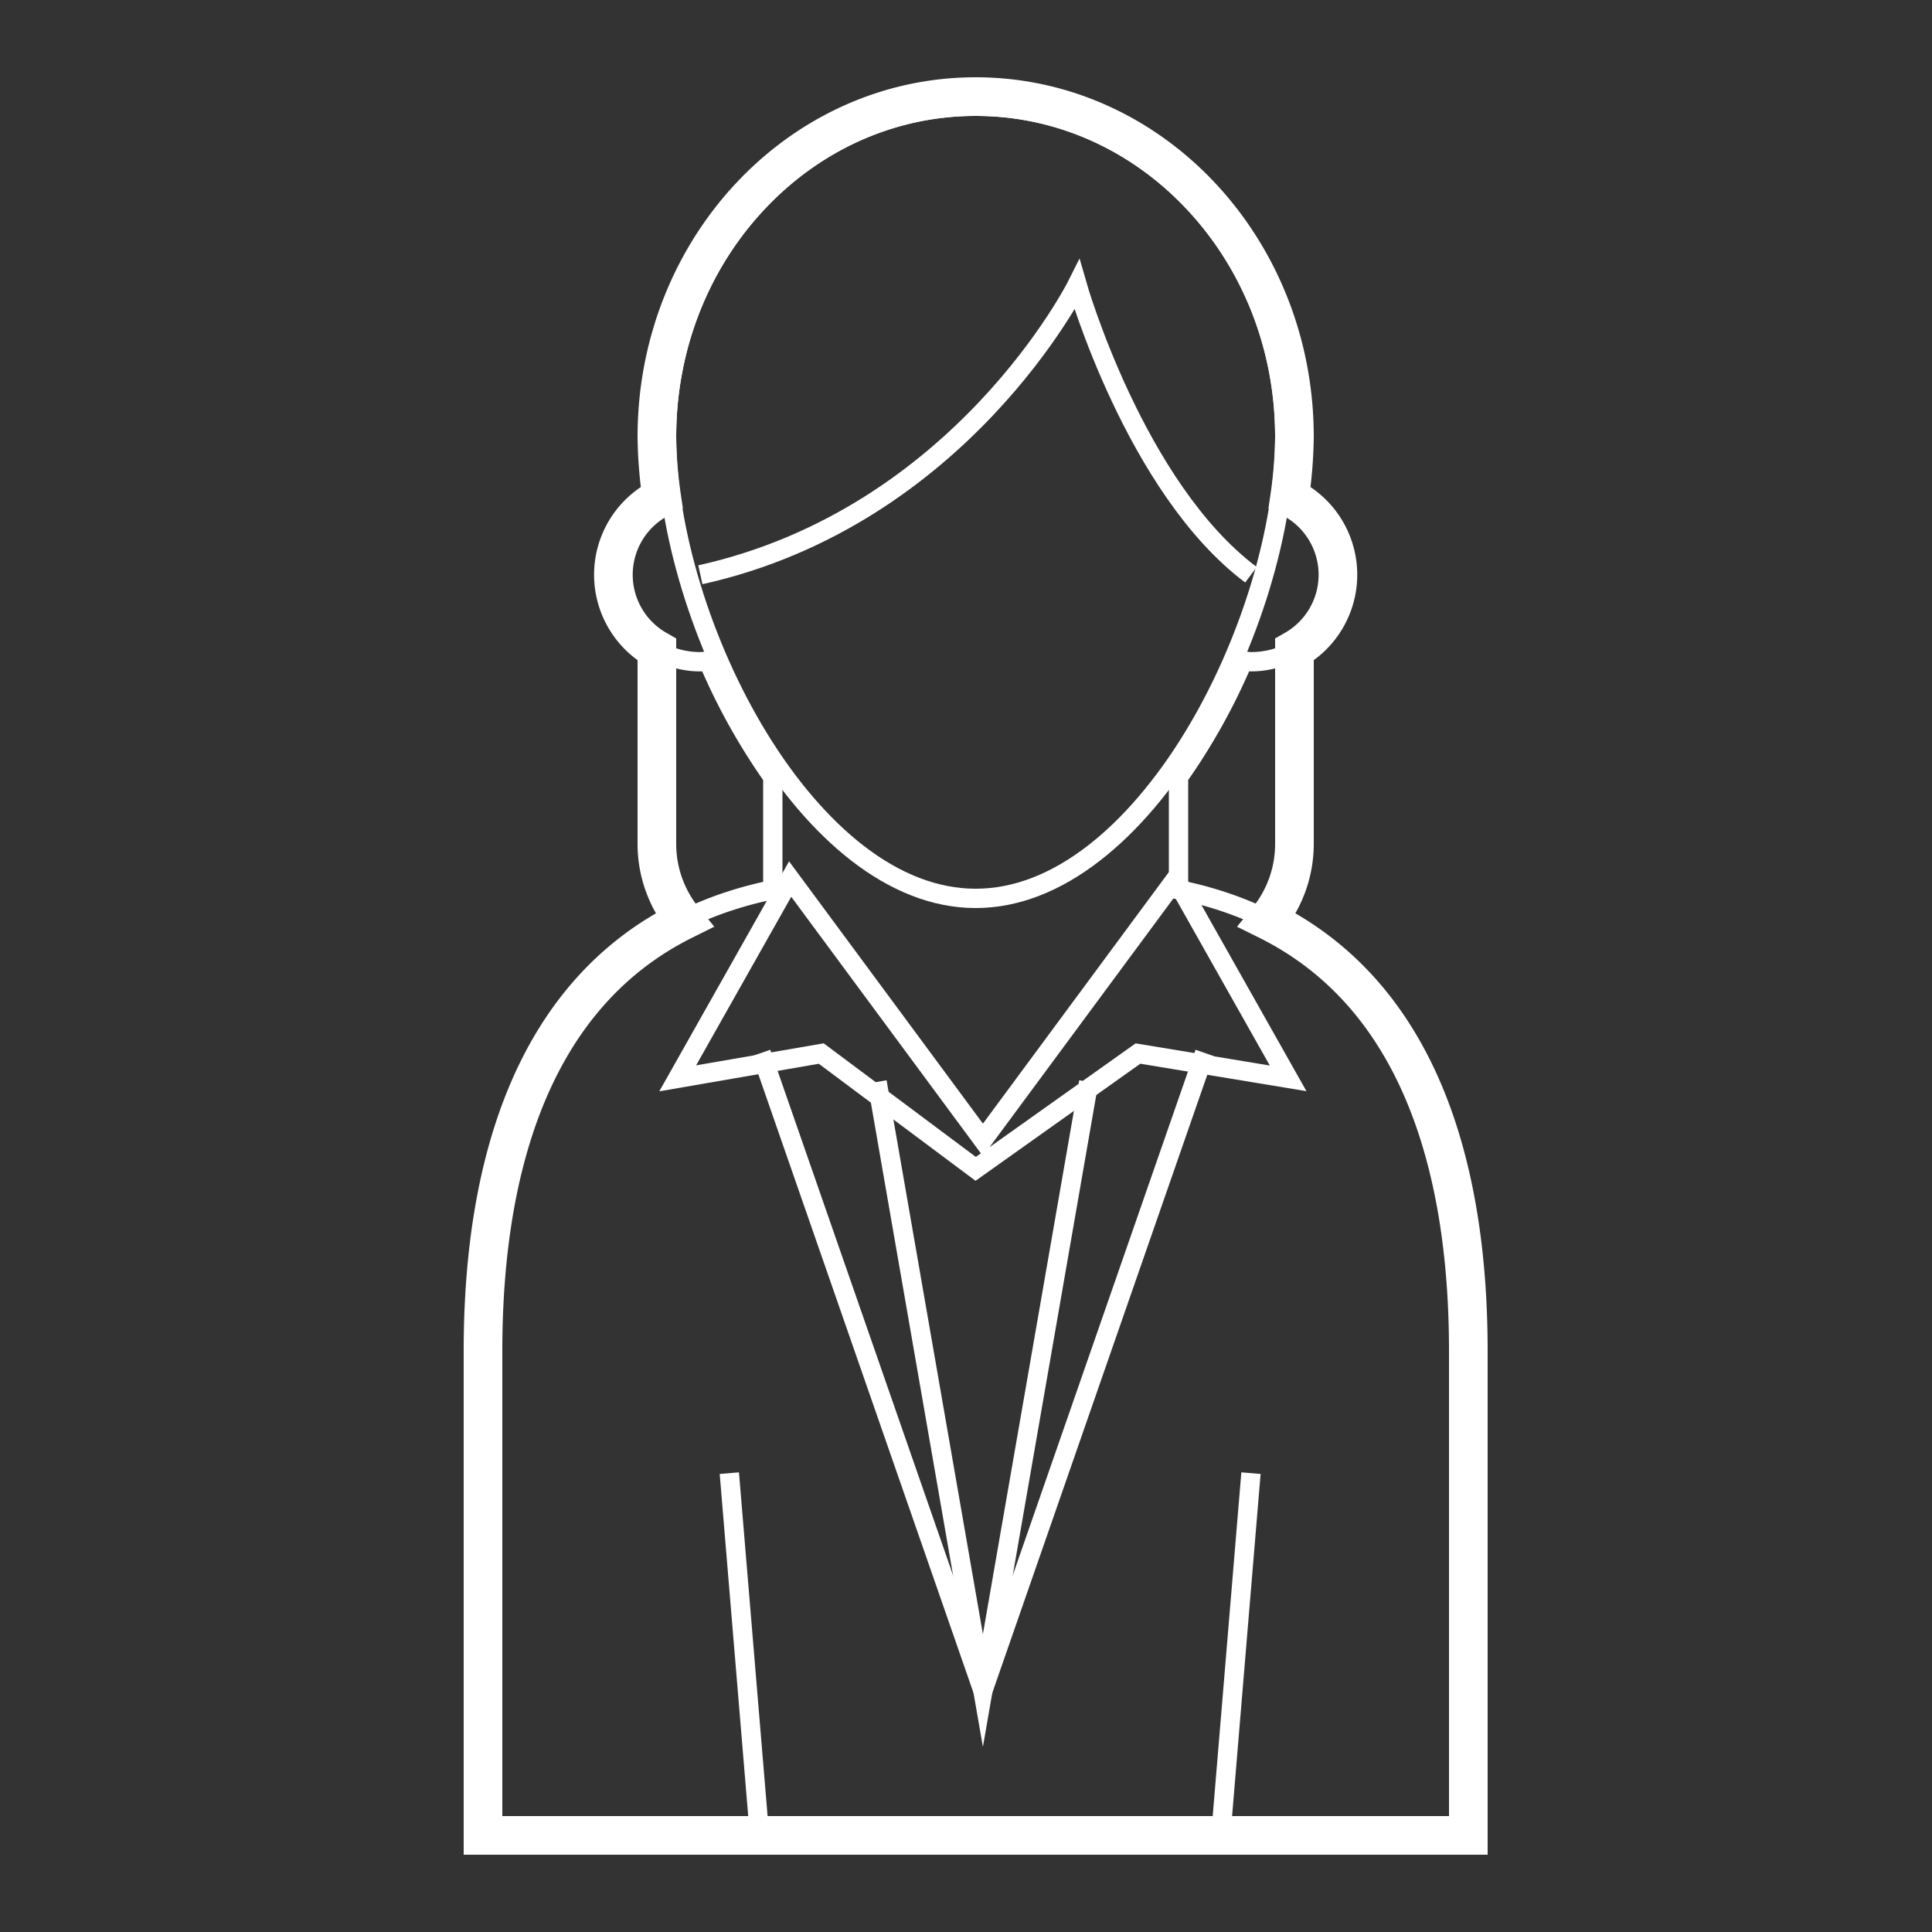
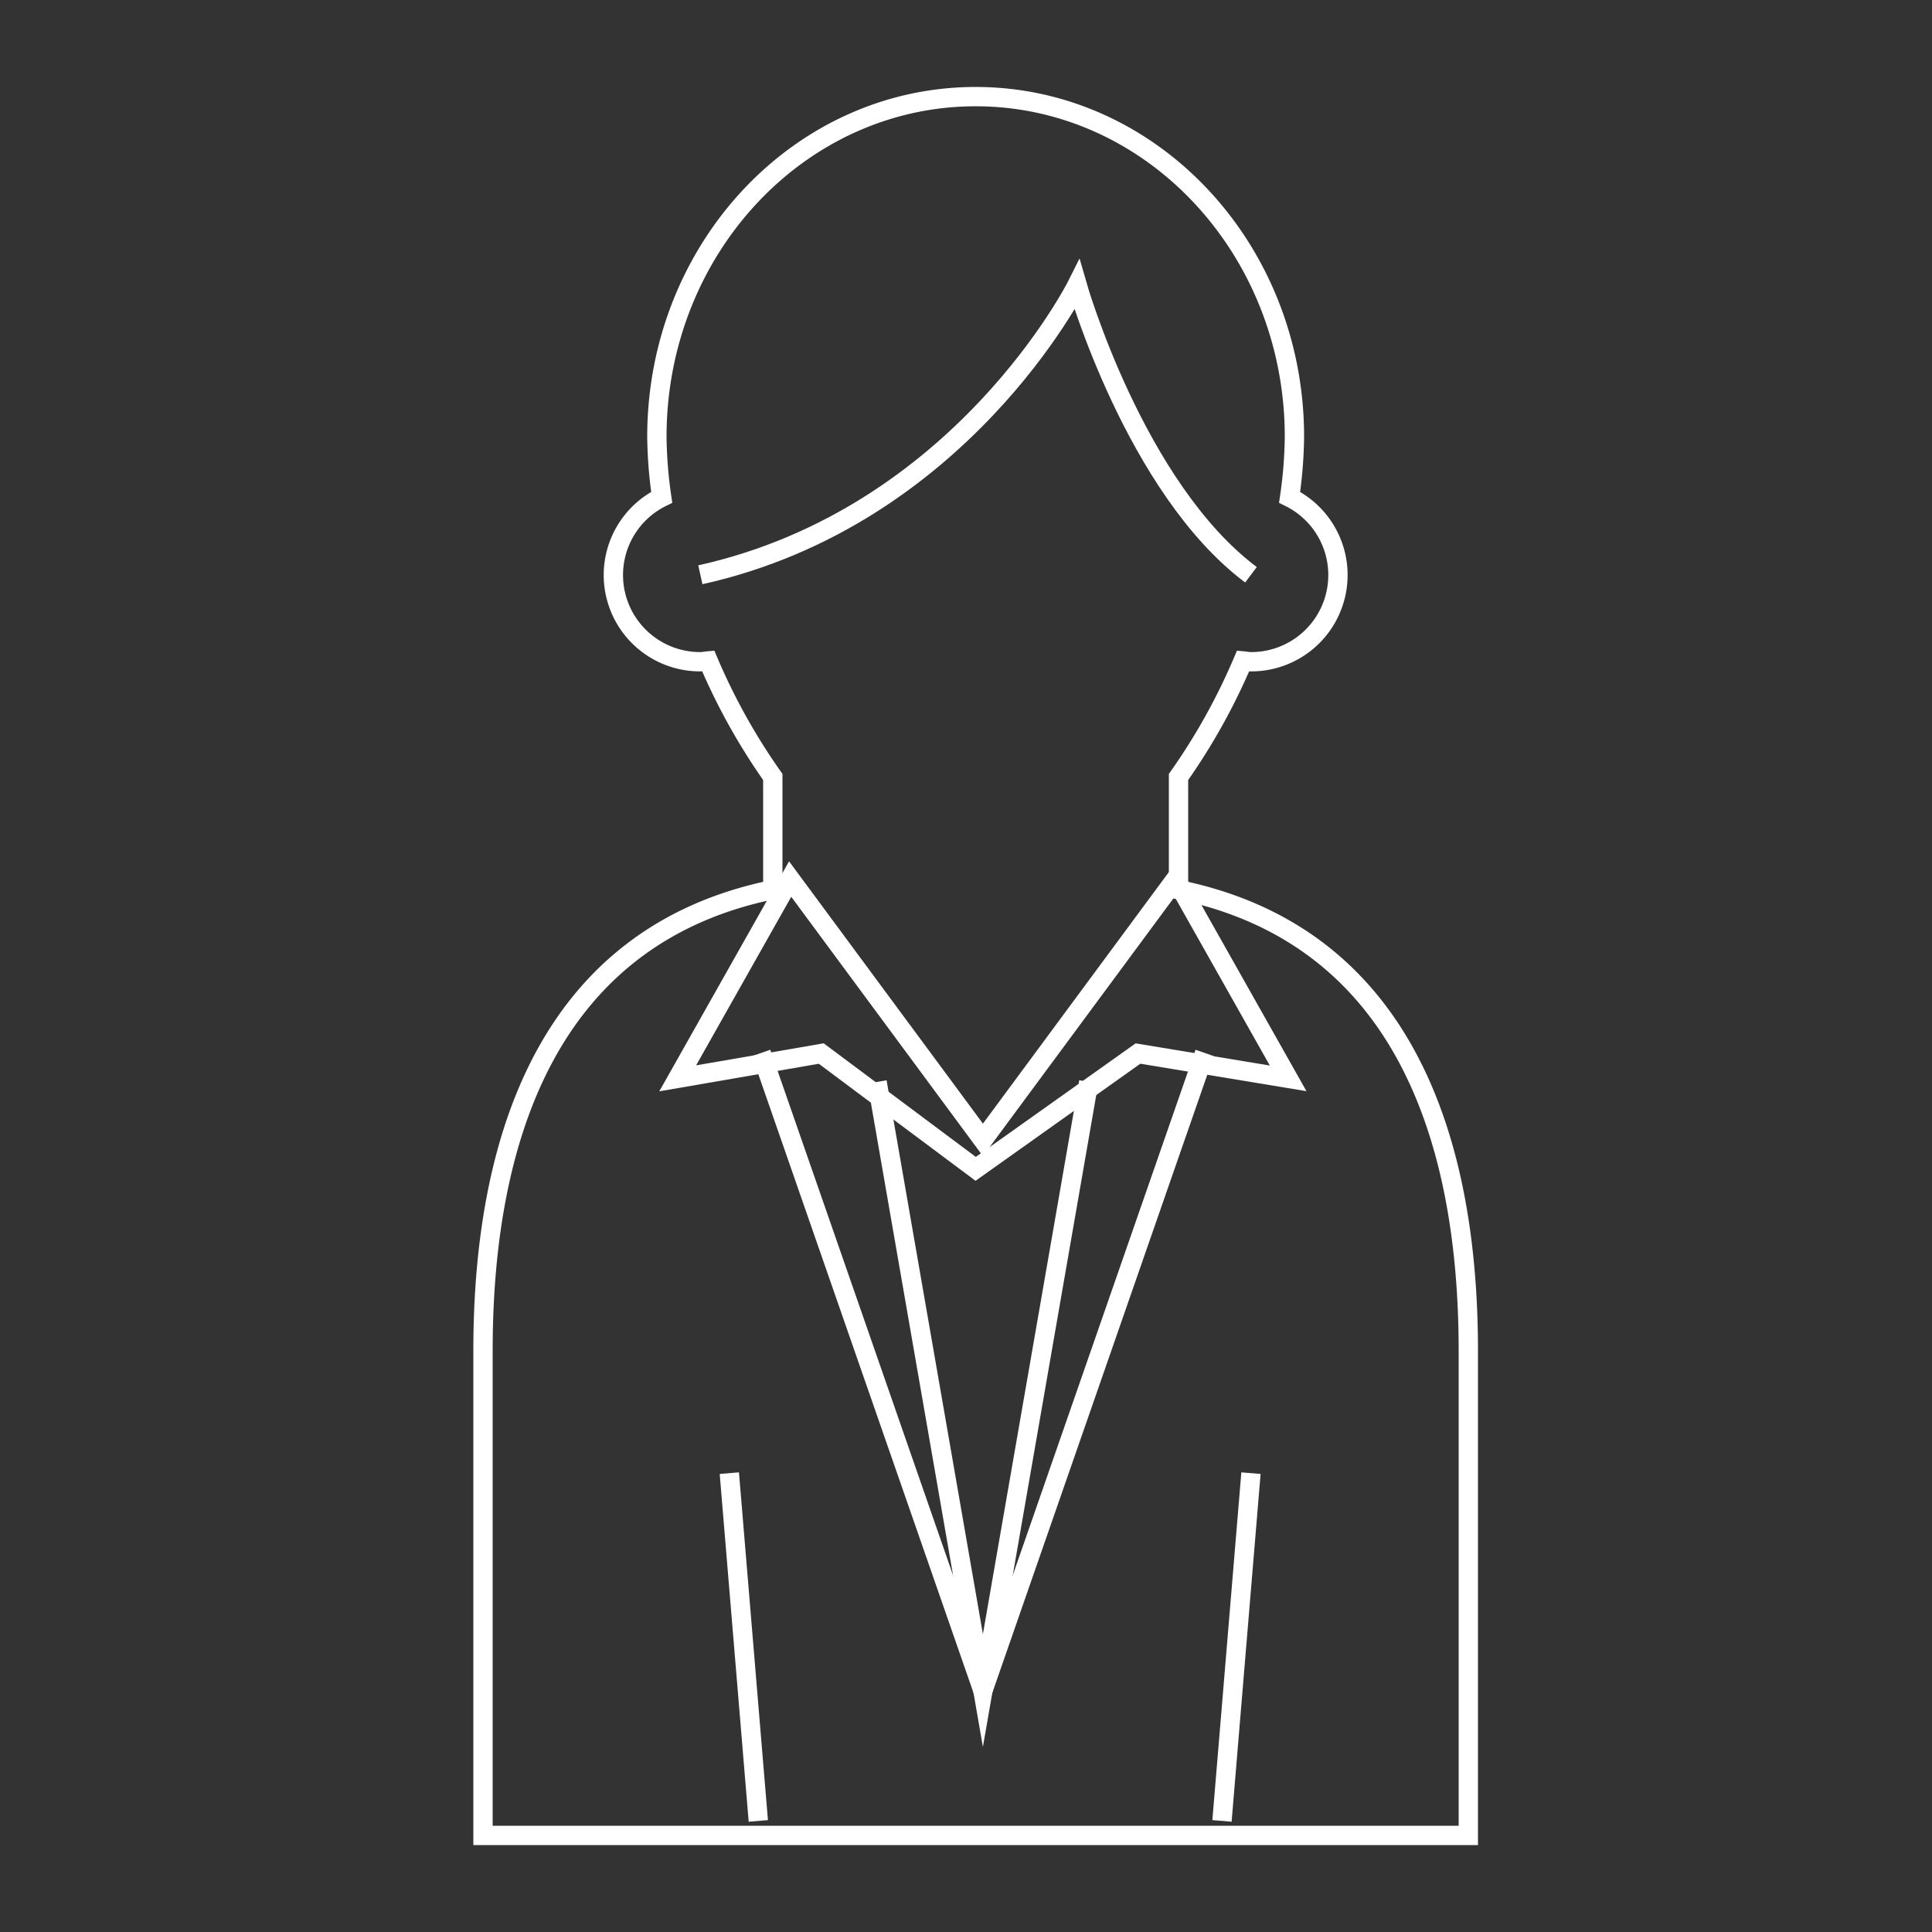
<svg xmlns="http://www.w3.org/2000/svg" width="100" height="100" viewBox="0 0 100 100">
  <rect x="0" y="0" width="100" height="100" fill="#333333" stroke="none" />
  <g id="Group_780" data-name="Group 780" transform="translate(-593 -2048)">
    <rect id="Rectangle_325" data-name="Rectangle 325" width="100" height="100" transform="translate(593 2048)" fill="none" />
    <g id="Group_788" data-name="Group 788" transform="translate(-257.5 1000.5)">
      <g id="Path_2089" data-name="Path 2089" transform="translate(3)" fill="none" stroke-miterlimit="10">
-         <path d="M914.5,1070.113c0,9.728-7.387,24.387-16.5,24.387s-16.5-14.659-16.5-24.387,7.387-17.613,16.5-17.613S914.5,1060.385,914.5,1070.113Z" stroke="none" />
-         <path d="M 898 1053.5 C 893.872 1053.5 889.988 1055.22 887.063 1058.342 C 884.12 1061.483 882.5 1065.663 882.5 1070.113 C 882.5 1072.407 882.933 1075.043 883.753 1077.736 C 884.58 1080.452 885.767 1083.114 887.186 1085.432 C 888.678 1087.872 890.409 1089.89 892.189 1091.266 C 894.106 1092.749 896.061 1093.5 898 1093.5 C 899.939 1093.5 901.894 1092.749 903.811 1091.266 C 905.591 1089.89 907.322 1087.872 908.814 1085.432 C 910.233 1083.114 911.42 1080.452 912.247 1077.736 C 913.067 1075.043 913.5 1072.407 913.5 1070.113 C 913.5 1065.663 911.88 1061.483 908.937 1058.342 C 906.012 1055.22 902.128 1053.5 898 1053.5 M 898 1052.5 C 907.113 1052.5 914.5 1060.385 914.5 1070.113 C 914.5 1079.841 907.113 1094.5 898 1094.5 C 888.887 1094.5 881.5 1079.841 881.5 1070.113 C 881.5 1060.385 888.887 1052.5 898 1052.5 Z" stroke="none" fill="#fff" />
+         <path d="M914.5,1070.113c0,9.728-7.387,24.387-16.5,24.387s-16.5-14.659-16.5-24.387,7.387-17.613,16.5-17.613S914.5,1060.385,914.5,1070.113" stroke="none" />
      </g>
      <line id="Line_158" data-name="Line 158" x2="1.5" y2="18" transform="translate(888.25 1123.75)" fill="none" stroke="#fff" stroke-miterlimit="10" stroke-width="1" />
      <line id="Line_159" data-name="Line 159" x1="1.5" y2="18" transform="translate(913.75 1123.75)" fill="none" stroke="#fff" stroke-miterlimit="10" stroke-width="1" />
      <path id="Path_2090" data-name="Path 2090" d="M883,1074c13.5-3,19.5-15,19.5-15s3,10.5,9,15" transform="translate(3.75 3.25)" fill="none" stroke="#fff" stroke-miterlimit="10" stroke-width="1" />
      <path id="Path_2091" data-name="Path 2091" d="M911.5,1093.549v-5.833a32.217,32.217,0,0,0,3.342-6.006c.136.012.268.041.408.041a4.487,4.487,0,0,0,2-8.511,23.22,23.22,0,0,0,.25-3.126c0-9.727-7.387-17.613-16.5-17.613s-16.5,7.885-16.5,17.613a23.22,23.22,0,0,0,.25,3.126,4.487,4.487,0,0,0,2,8.511c.14,0,.271-.029.408-.041a32.217,32.217,0,0,0,3.342,6.006v5.833c-11.121,2.281-15,12.078-15,23.875V1142.5h51v-25.076C926.5,1105.627,922.621,1095.83,911.5,1093.549Z" fill="none" stroke="#fff" stroke-miterlimit="10" stroke-width="1" />
      <path id="Path_2092" data-name="Path 2092" d="M908.054,1085.5l-11.478,33-11.478-33" transform="translate(4.799 16.5)" fill="none" stroke="#fff" stroke-miterlimit="10" stroke-width="1" />
      <path id="Path_2093" data-name="Path 2093" d="M907.995,1079.5l-9.978,13.5-9.978-13.5-5.821,10.315,7.43-1.284,7.994,5.969,8.4-5.969,7.772,1.284Z" transform="translate(3.359 13.5)" fill="none" stroke="#fff" stroke-miterlimit="10" stroke-width="1" />
-       <path id="Path_2094" data-name="Path 2094" d="M916.094,1095.127a6.24,6.24,0,0,0,1.406-3.921v-10.08a4.465,4.465,0,0,0-.25-7.887,23.2,23.2,0,0,0,.25-3.126c0-9.727-7.387-17.613-16.5-17.613s-16.5,7.885-16.5,17.613a23.2,23.2,0,0,0,.25,3.126,4.465,4.465,0,0,0-.25,7.887v10.08a6.24,6.24,0,0,0,1.406,3.921c-7.6,3.772-10.406,12.308-10.406,22.3V1142.5h51v-25.076C926.5,1107.435,923.7,1098.9,916.094,1095.127Z" fill="none" stroke="#fff" stroke-miterlimit="10" stroke-width="2" />
      <path id="Path_2095" data-name="Path 2095" d="M900.054,1086.5l-5.478,31.5-5.478-31.5" transform="translate(6.799 17)" fill="none" stroke="#fff" stroke-miterlimit="10" stroke-width="1" />
    </g>
  </g>
</svg>